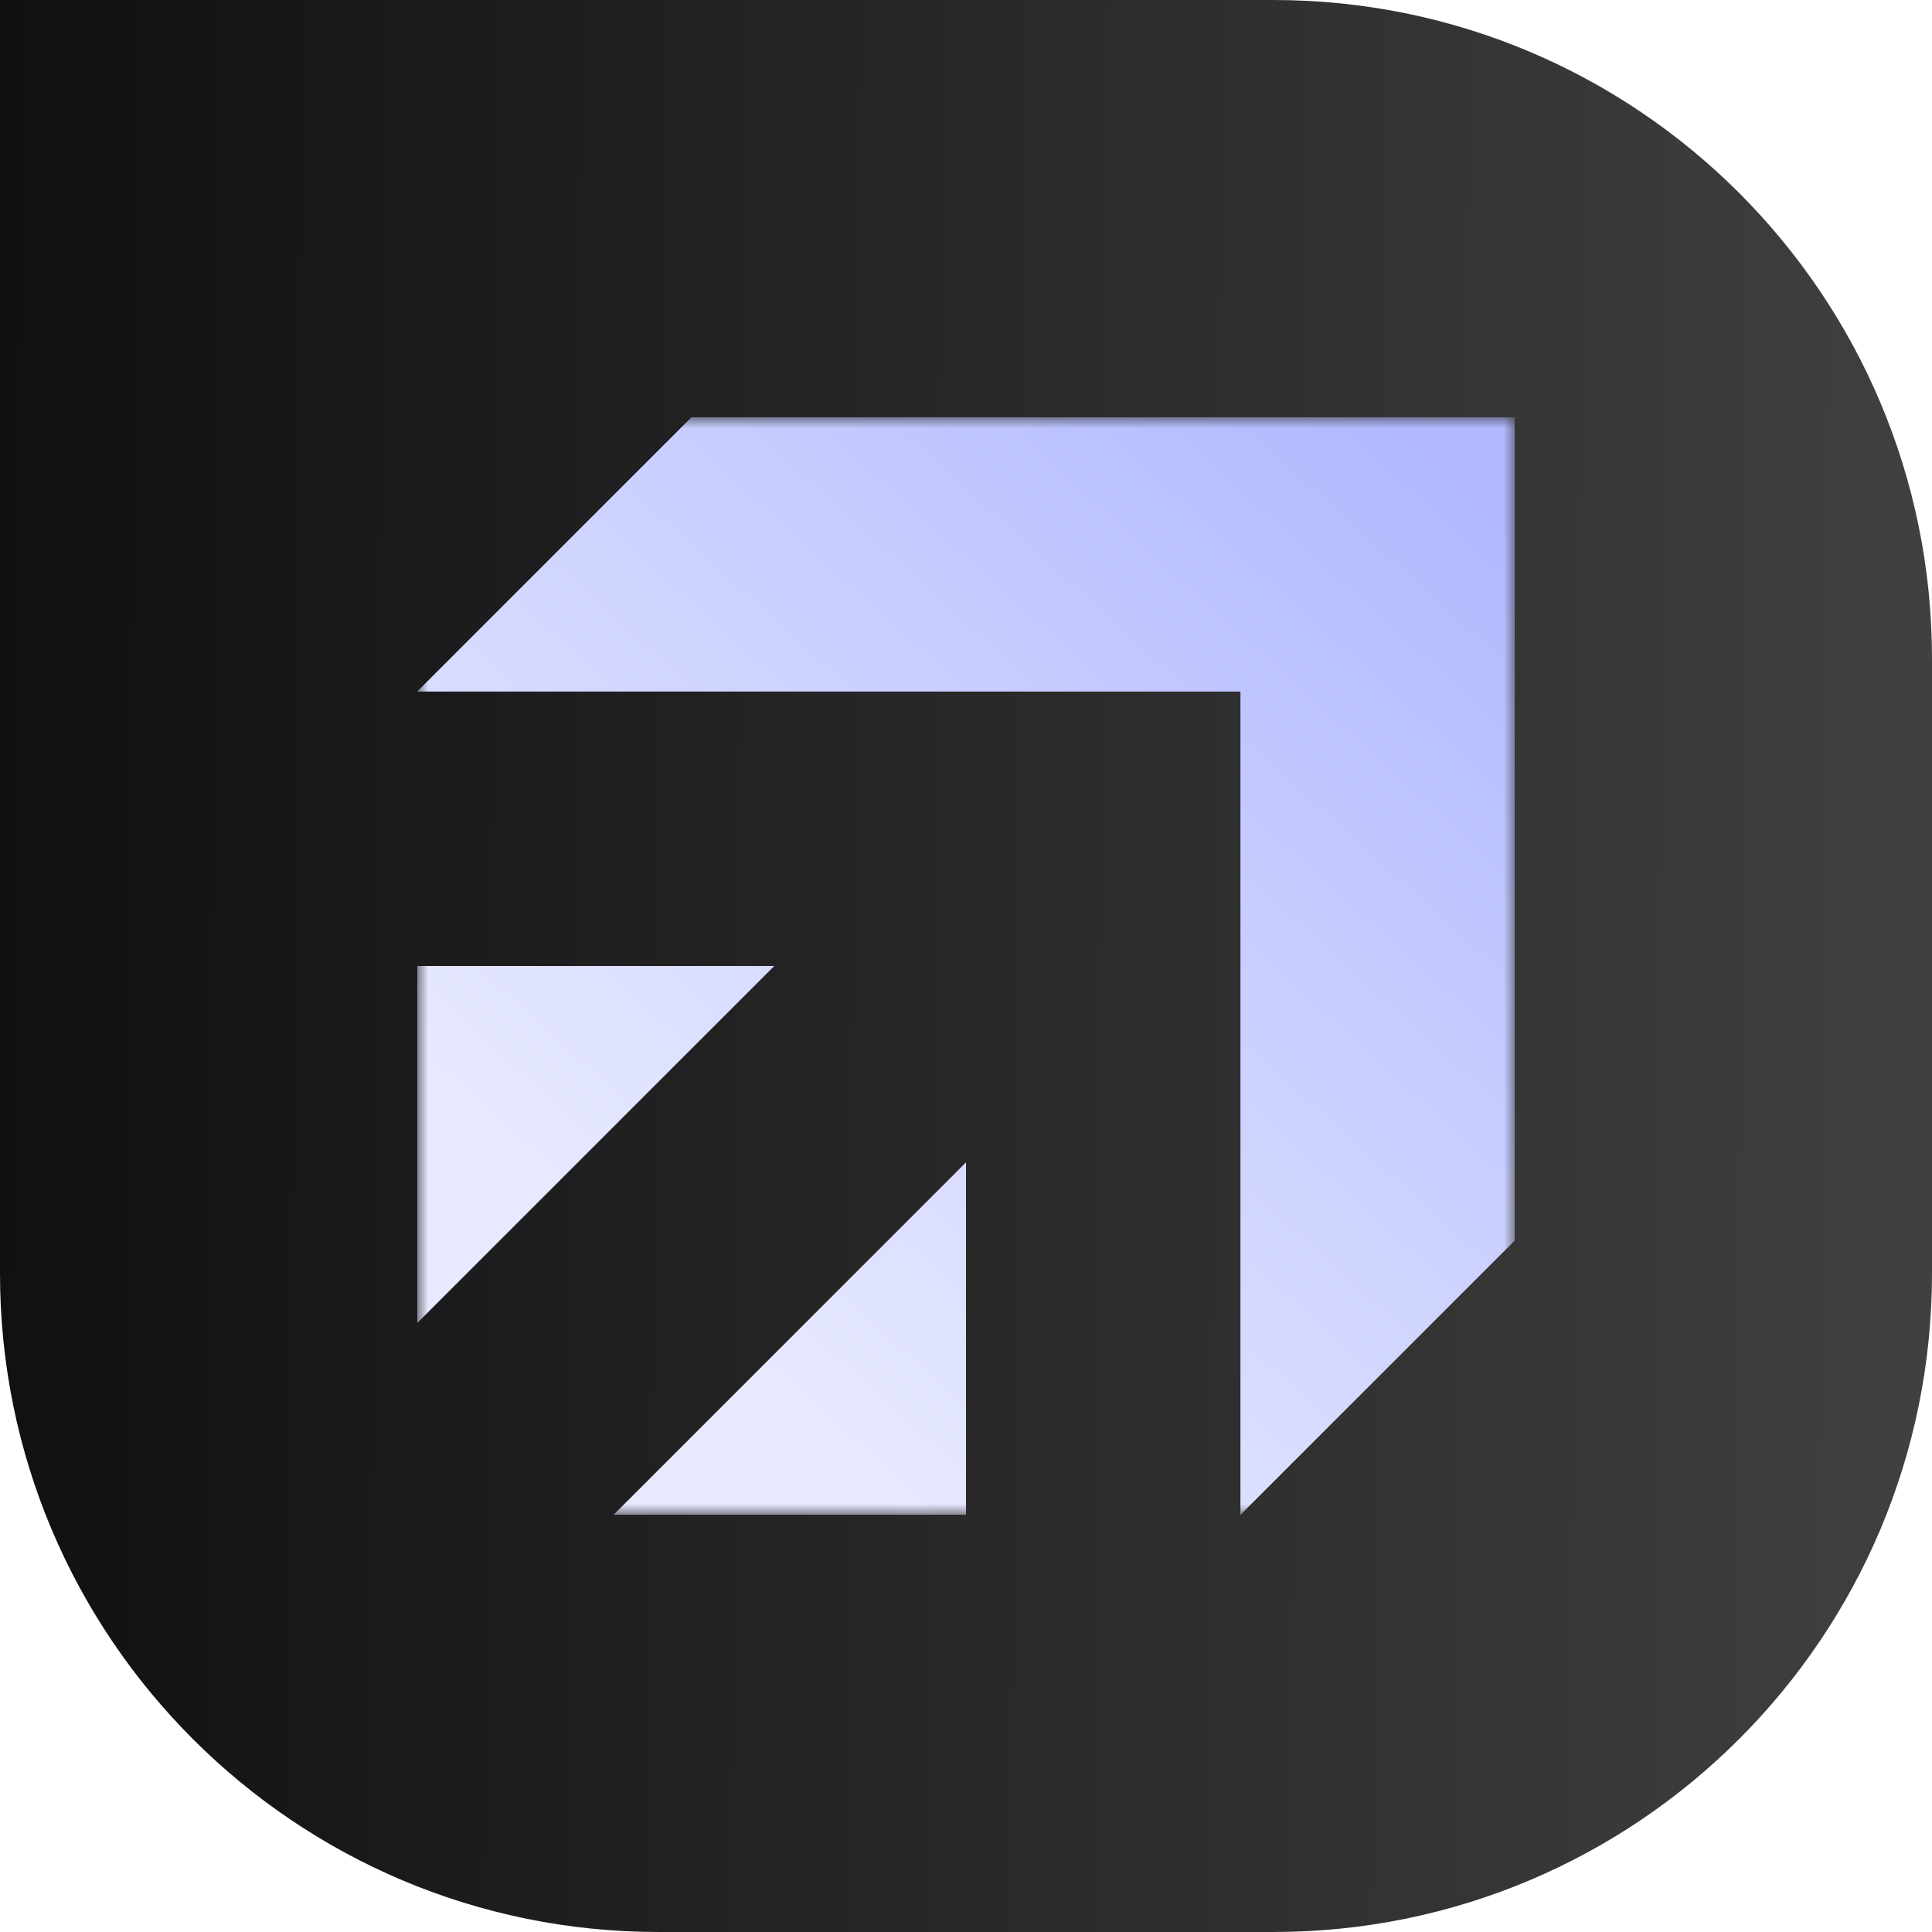
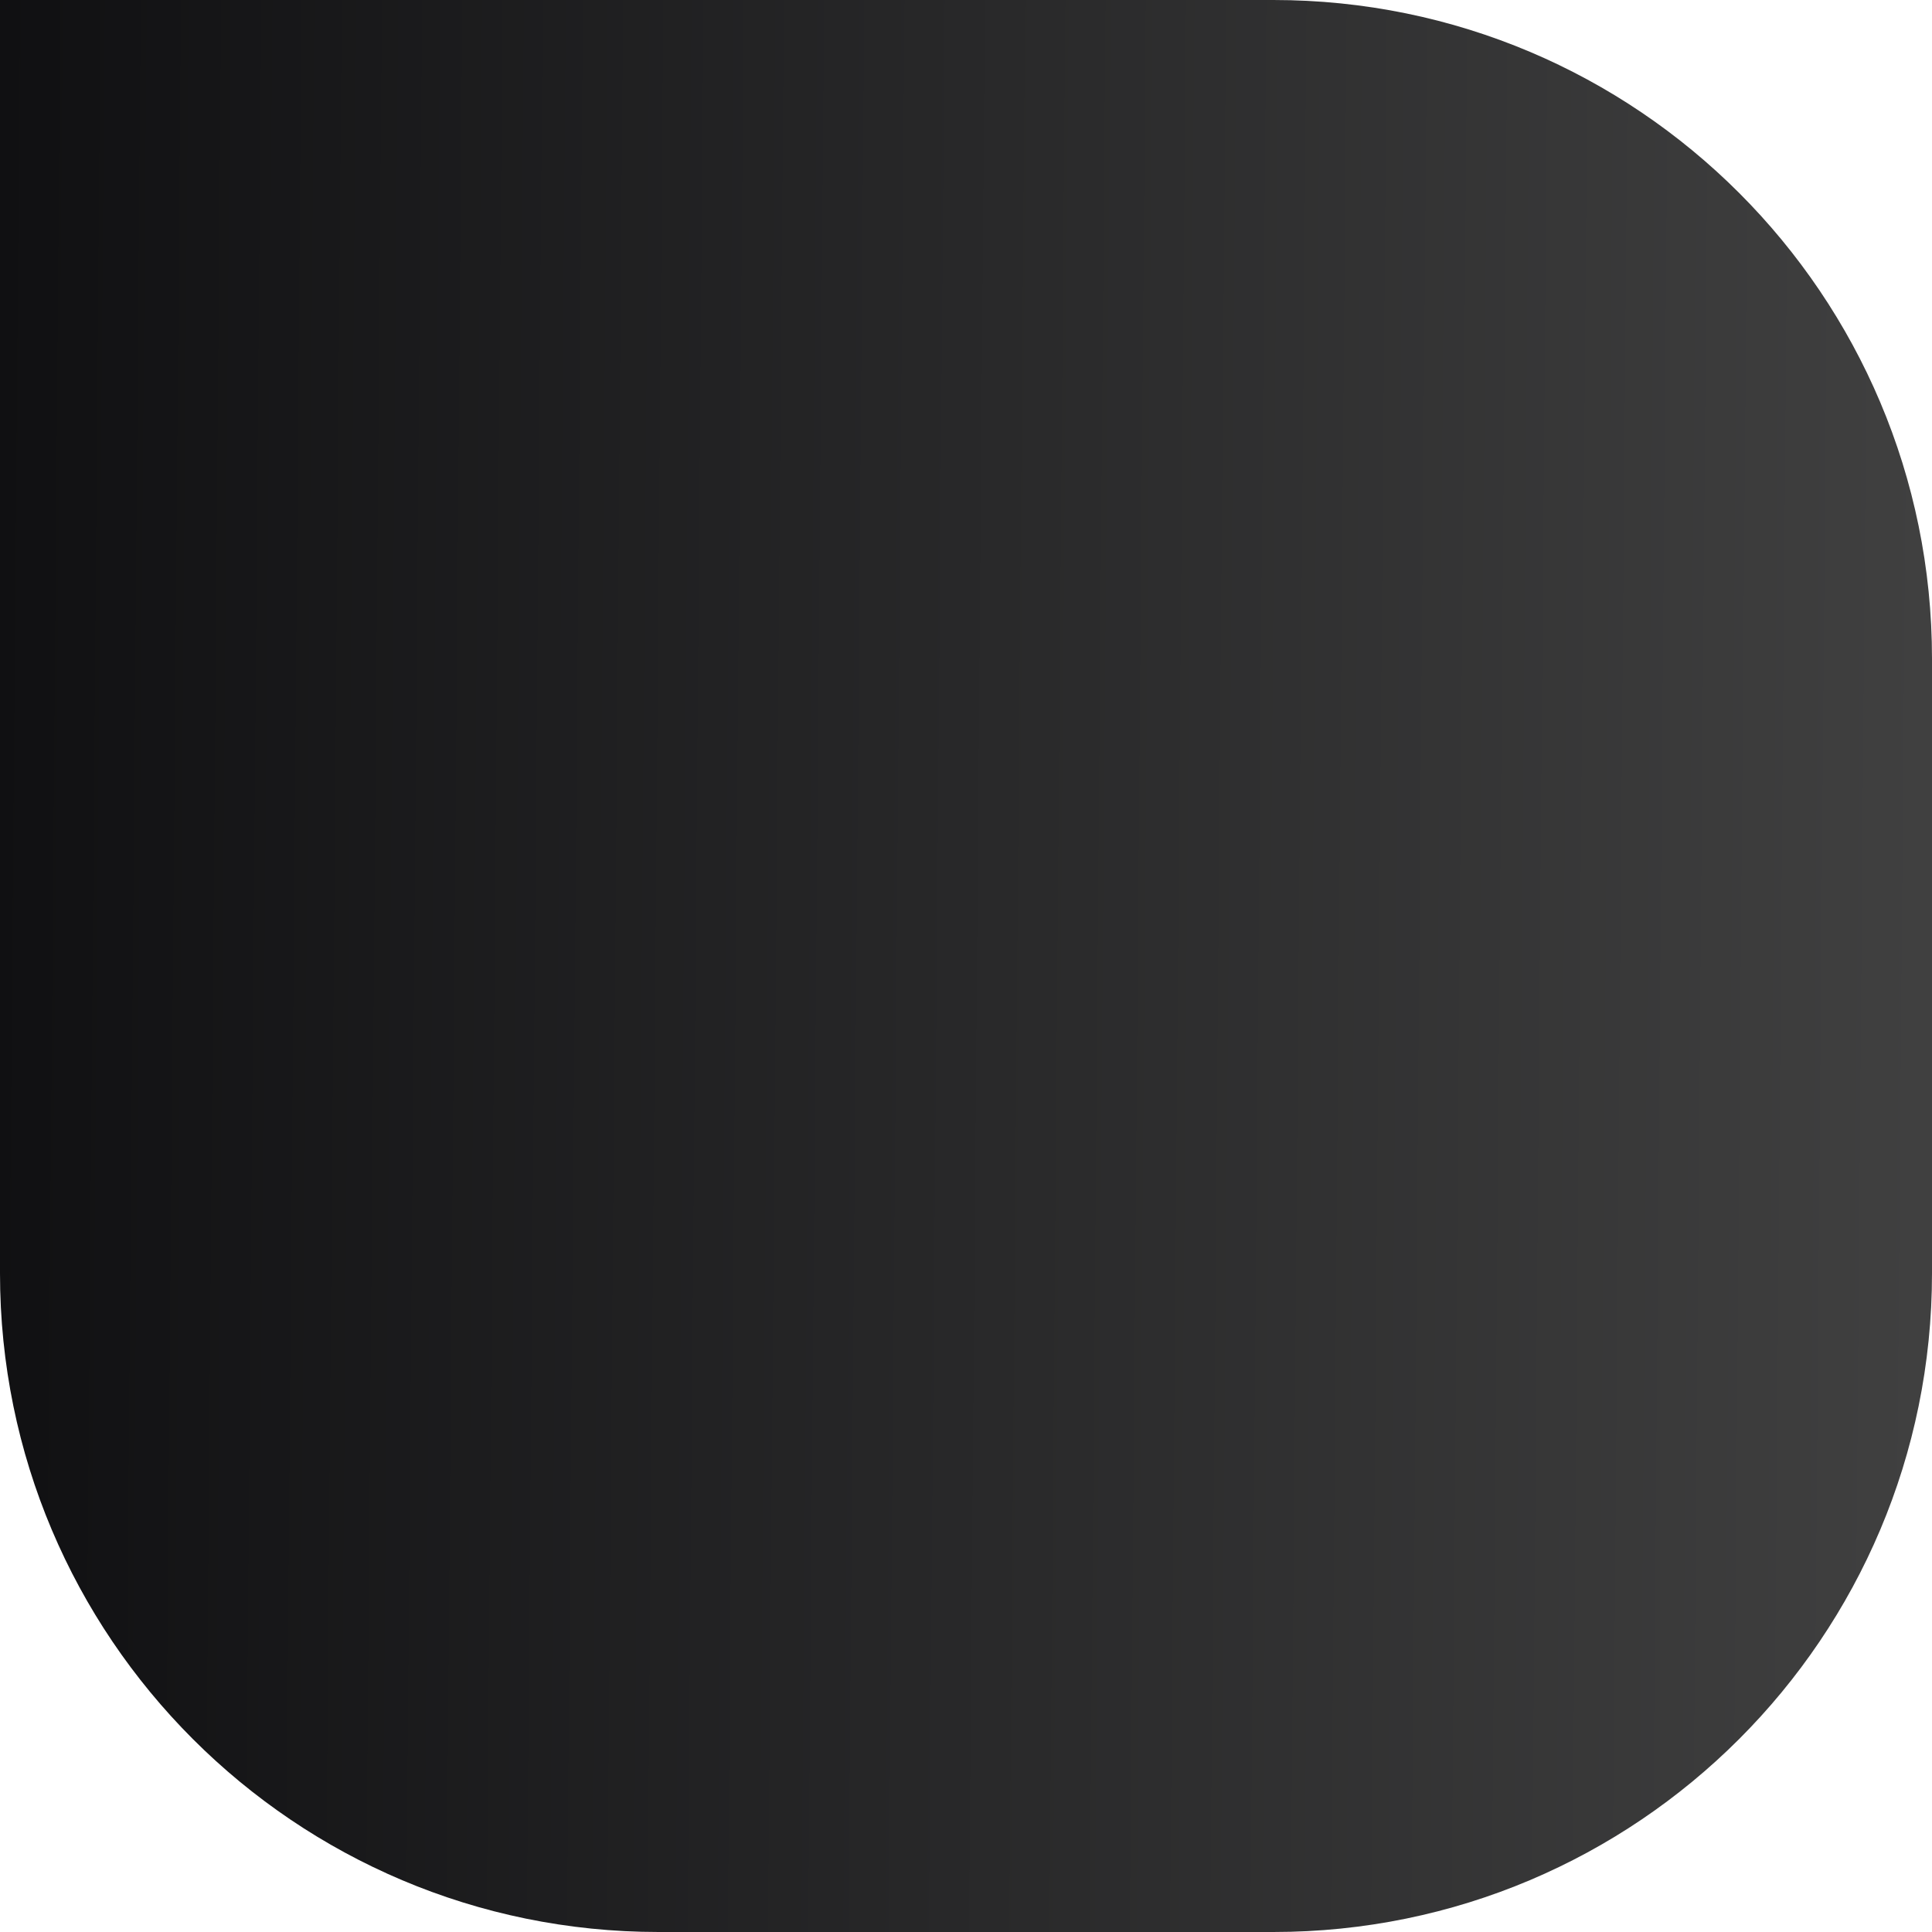
<svg xmlns="http://www.w3.org/2000/svg" width="88" height="88" viewBox="0 0 88 88" fill="none">
  <path d="M0 0H58C74.569 0 88 13.431 88 30V58C88 74.569 74.569 88 58 88H30C13.431 88 0 74.569 0 58V0Z" fill="url(#paint0_linear_8_5405)" />
  <g clip-path="url(#clip0_8_5405)">
    <mask id="mask0_8_5405" style="mask-type:luminance" maskUnits="userSpaceOnUse" x="19" y="19" width="50" height="50">
-       <path d="M69 19H19V69H69V19Z" fill="white" />
-     </mask>
+       </mask>
    <g mask="url(#mask0_8_5405)">
-       <path fill-rule="evenodd" clip-rule="evenodd" d="M31.5 19H69V31.5V56.5L56.5 69V31.5H19L31.5 19ZM19 60.267V44H35.267L19 60.267ZM44 69H27.944L44 52.944V69Z" fill="url(#paint1_linear_8_5405)" />
+       <path fill-rule="evenodd" clip-rule="evenodd" d="M31.5 19H69V31.5V56.5L56.5 69V31.5H19L31.5 19ZM19 60.267V44H35.267L19 60.267ZM44 69L44 52.944V69Z" fill="url(#paint1_linear_8_5405)" />
    </g>
  </g>
  <defs>
    <linearGradient id="paint0_linear_8_5405" x1="0" y1="0" x2="89.719" y2="0.742" gradientUnits="userSpaceOnUse">
      <stop stop-color="#101012" />
      <stop offset="1" stop-color="#414141" />
    </linearGradient>
    <linearGradient id="paint1_linear_8_5405" x1="63.25" y1="19" x2="28.875" y2="57.125" gradientUnits="userSpaceOnUse">
      <stop stop-color="#B0B9FF" />
      <stop offset="1" stop-color="#E7E9FF" />
    </linearGradient>
    <clipPath id="clip0_8_5405">
      <rect width="50" height="50" fill="white" transform="translate(19 19)" />
    </clipPath>
  </defs>
</svg>